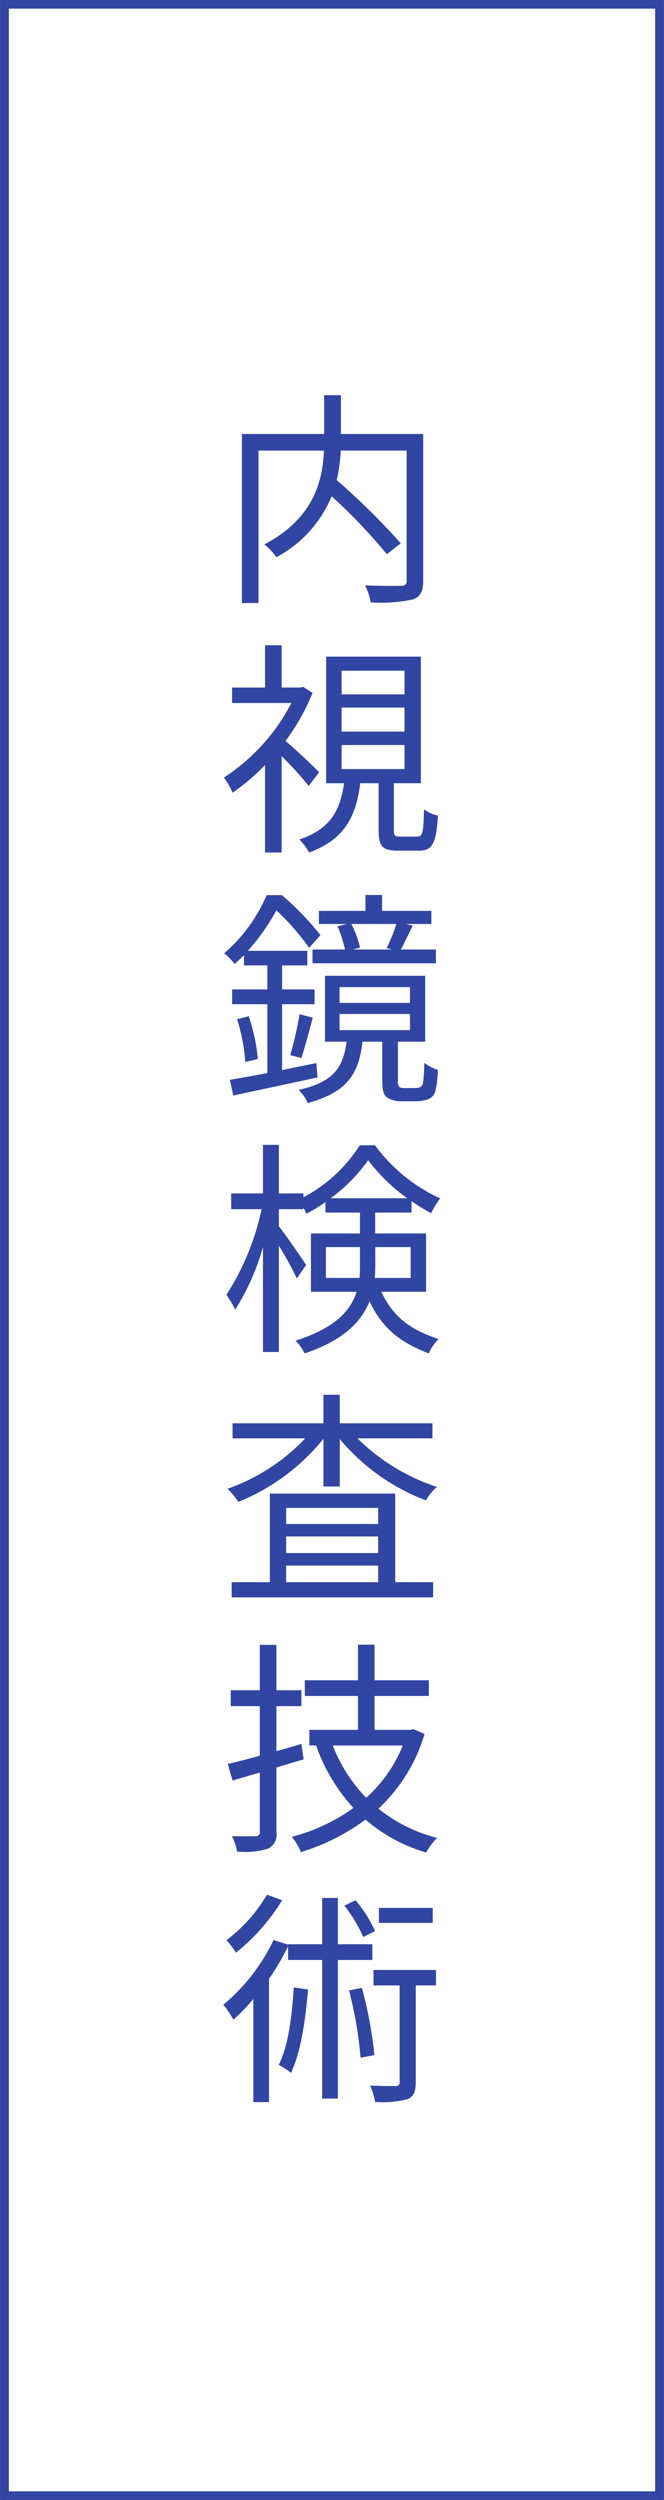
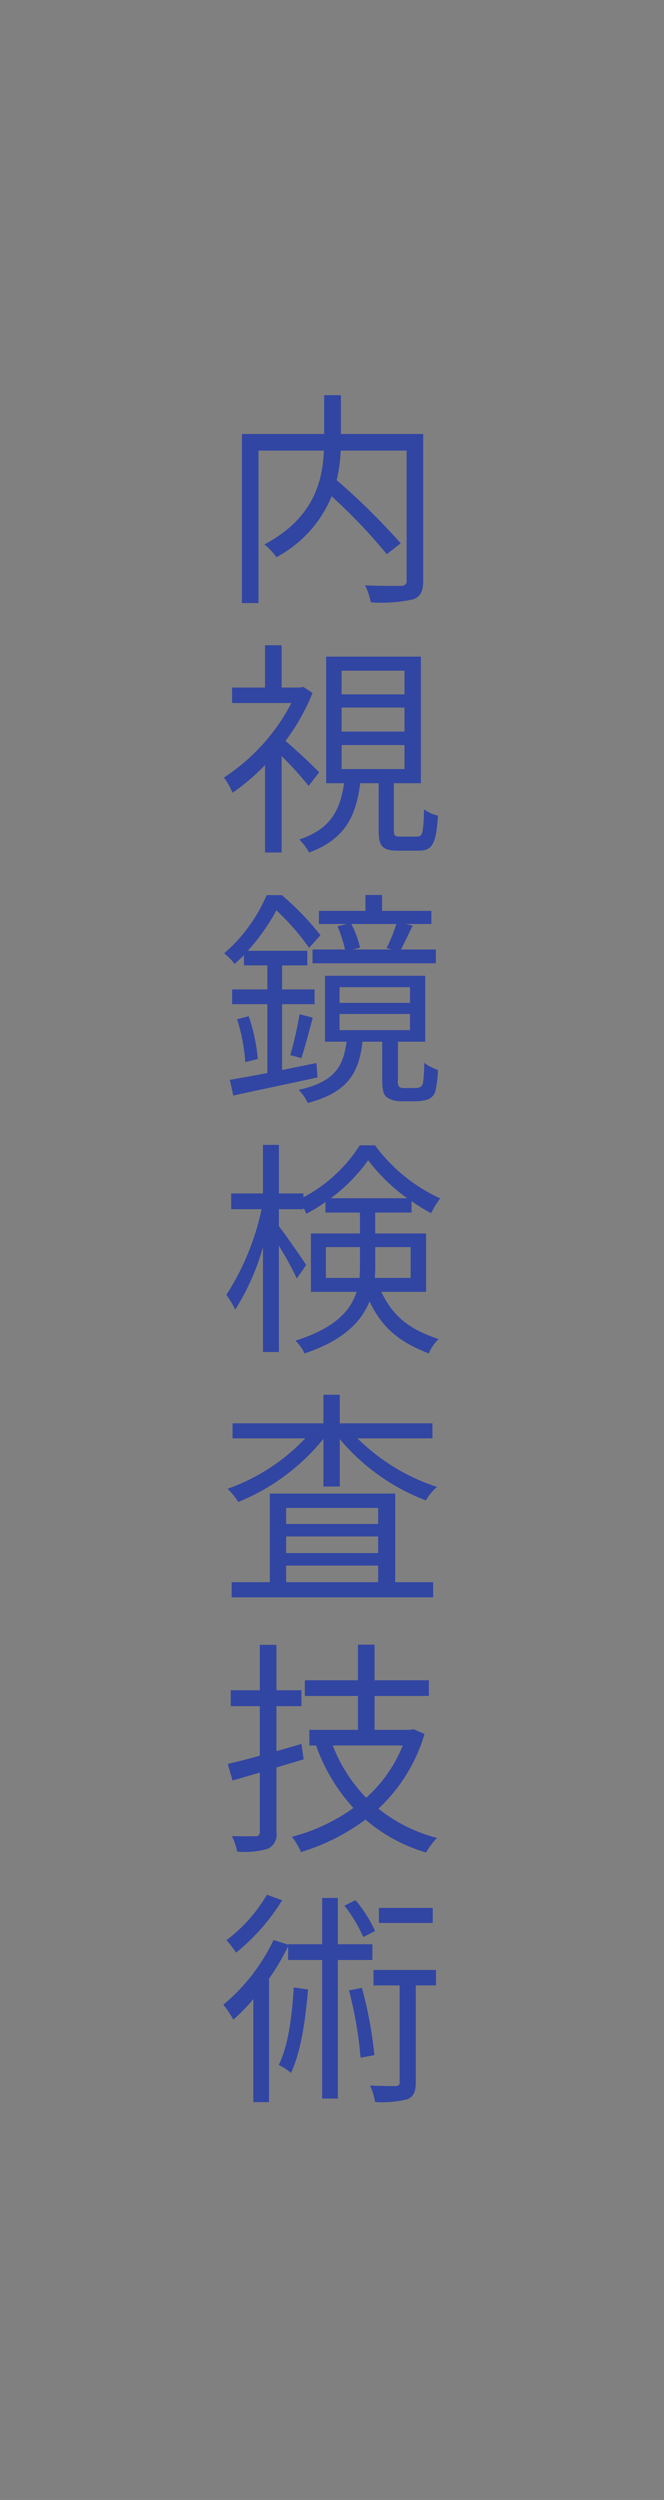
<svg xmlns="http://www.w3.org/2000/svg" id="ttl_common01.svg" width="76" height="286.12" viewBox="0 0 76 286.12">
  <rect x="0" y="0" width="76" height="286.12" fill="#808080" stroke="none" />
  <defs>
    <style>
      .cls-1 {
        fill: #fff;
        stroke: #3145a3;
        stroke-width: 1px;
      }

      .cls-1, .cls-2 {
        fill-rule: evenodd;
      }

      .cls-2 {
        fill: #3145a3;
      }
    </style>
  </defs>
-   <path id="長方形_9" data-name="長方形 9" class="cls-1" d="M499.514,2194.43h74.972v285.14H499.514V2194.43Z" transform="translate(-499 -2193.94)" />
  <path id="内視鏡検査技術" class="cls-2" d="M547.433,2243.61h-9.412v-4.44H536.1v4.44h-9.412v19.35h1.9v-17.45h7.488c-0.156,3.41-1.092,7.7-6.812,10.74a8.009,8.009,0,0,1,1.378,1.46,13.923,13.923,0,0,0,6.318-6.97,64.036,64.036,0,0,1,6.318,6.63l1.586-1.25a77.977,77.977,0,0,0-7.332-7.23,17.824,17.824,0,0,0,.468-3.38h7.54v14.82a0.539,0.539,0,0,1-.624.65c-0.546.03-2.314,0.03-4.134-.05a7.17,7.17,0,0,1,.65,1.95,17.179,17.179,0,0,0,4.836-.34c0.884-.31,1.17-0.93,1.17-2.18v-16.75Zm-11.908,38.72c-0.546-.6-2.7-2.63-3.848-3.59a24.25,24.25,0,0,0,3.094-5.49l-1.066-.7-0.338.08h-2.132v-4.84h-1.9v4.84h-3.77v1.77h6.786a22.575,22.575,0,0,1-7.722,8.53,8.388,8.388,0,0,1,.988,1.74,24.224,24.224,0,0,0,3.718-3.17v10.01h1.9v-11.03a39.65,39.65,0,0,1,3.094,3.41Zm2.574-3.12h7.2v2.75h-7.2v-2.75Zm0-4.29h7.2v2.75h-7.2v-2.75Zm0-4.22h7.2v2.71h-7.2v-2.71Zm6.708,18.99c-0.624,0-.728-0.11-0.728-0.73v-5.38h3.094v-14.49H536.331v14.49h2.054c-0.442,3.01-1.482,5.22-5.122,6.44a6.615,6.615,0,0,1,1.118,1.49c4.108-1.51,5.382-4.19,5.85-7.93h2.106v5.38c0,1.82.416,2.34,2.21,2.34h2.418c1.482,0,1.976-.78,2.158-4.01a4.267,4.267,0,0,1-1.586-.72c-0.078,2.75-.182,3.12-0.78,3.12h-1.95Zm-0.962,12.92h-4.472l0.832-.21a11.164,11.164,0,0,0-.988-2.71h5.148a18.3,18.3,0,0,1-1.118,2.76Zm-6.214-2.66a15.9,15.9,0,0,1,.858,2.66h-3.718v1.58h14.118v-1.58h-4c0.416-.78.884-1.8,1.352-2.73l-0.78-.19h2.912v-1.5h-5.642v-1.82h-1.9v1.82H535.5v1.5h3.224Zm-2.418,15.66c-1.326.26-2.652,0.54-3.926,0.8v-7.54h3.718v-1.69h-3.718v-2.75h2.886v-1.67h-6.812a24.132,24.132,0,0,0,3.276-4.63,28.043,28.043,0,0,1,3.744,4.29l1.3-1.45a32.575,32.575,0,0,0-4.42-4.58h-1.742a18.354,18.354,0,0,1-4.862,6.66,6.544,6.544,0,0,1,1.2,1.22c0.364-.34.728-0.67,1.066-1.01v1.17H529.6v2.75h-4.03v1.69h4.03v7.88c-1.612.31-3.094,0.57-4.29,0.78l0.39,1.8c2.678-.6,6.24-1.33,9.646-2.08Zm-9.074-5.02a21.126,21.126,0,0,1,.936,4.91l1.43-.36a20.354,20.354,0,0,0-1.04-4.89Zm7.358,4.45c0.39-1.2.884-3.05,1.3-4.63l-1.508-.39a42.459,42.459,0,0,1-1.066,4.68Zm4.368-5.05h8.06v1.85h-8.06v-1.85Zm0-3.07h8.06v1.8h-8.06v-1.8Zm7.436,11.55a1.094,1.094,0,0,1-.572-0.11,0.9,0.9,0,0,1-.182-0.78v-4.42h3.12v-7.54H536.2v7.54h2.47c-0.39,2.94-1.456,4.61-5.486,5.52a4.8,4.8,0,0,1,1.04,1.5c4.524-1.22,5.85-3.35,6.266-7.02h2.262v4.24c0,1.38.13,1.82,0.572,2.16a2.947,2.947,0,0,0,1.612.42h1.56a4.586,4.586,0,0,0,1.4-.19,1.433,1.433,0,0,0,.91-0.88,11.367,11.367,0,0,0,.312-2.52,5.2,5.2,0,0,1-1.56-.81,17.286,17.286,0,0,1-.13,2.21,0.714,0.714,0,0,1-.39.6,2.552,2.552,0,0,1-.7.08H545.3Zm-9,21.73v-3.53h3.9v2.18c0,0.44-.026.91-0.052,1.35H536.3Zm9.7-3.53v3.53H541.9c0.026-.44.052-0.85,0.052-1.3v-2.23H546Zm-9.152-5.59a19.3,19.3,0,0,0,4.29-4.35,20.945,20.945,0,0,0,4.472,4.35h-8.762Zm10.92,10.71v-6.68h-5.824v-2.39h4.16v-1.3a23.569,23.569,0,0,0,2.236,1.37,10.5,10.5,0,0,1,1.04-1.69,19.268,19.268,0,0,1-7.462-6.08h-1.742a17.078,17.078,0,0,1-6.448,5.95v-0.44h-2.808v-5.56H529.1v5.56h-3.64v1.8h3.484a29.377,29.377,0,0,1-4.03,9.8,13.263,13.263,0,0,1,1.014,1.69,27.216,27.216,0,0,0,3.172-7.15v12.01h1.82v-12.17a39.314,39.314,0,0,1,2.054,3.75l1.066-1.54c-0.416-.67-2.392-3.51-3.12-4.44v-1.95h2.808v-0.16a5.1,5.1,0,0,1,.338.68,19.4,19.4,0,0,0,2.184-1.33v1.2h3.952v2.39h-5.616v6.68h5.226c-0.676,2.16-2.47,4.16-6.994,5.59a5.09,5.09,0,0,1,1.04,1.46c4.446-1.49,6.5-3.62,7.436-5.96,1.534,3.25,3.692,4.76,6.786,5.96a4.875,4.875,0,0,1,1.118-1.64c-2.99-1.02-5.07-2.29-6.552-5.41h5.122Zm-16.016,31.33h10.53v1.9h-10.53v-1.9Zm10.53-6.6v1.84h-10.53v-1.84h10.53Zm0,5.17h-10.53v-1.9h10.53v1.9Zm1.95-6.81H529.883v10.14h-4.368v1.74h23.062v-1.74h-4.342v-10.14Zm4.264-6.32v-1.72H537.891v-3.27h-1.872v3.27h-10.4v1.72h8.32a22.592,22.592,0,0,1-8.892,5.77,7.638,7.638,0,0,1,1.222,1.51,24.2,24.2,0,0,0,9.75-7.23v5.46h1.872v-5.43a23.878,23.878,0,0,0,9.854,7.02,6.01,6.01,0,0,1,1.274-1.54,23.1,23.1,0,0,1-9.1-5.56h8.58Zm-15,34.97c-0.936.29-1.924,0.57-2.86,0.83v-5.15h2.86v-1.82h-2.86v-5.2h-1.9v5.2h-3.328v1.82h3.328v5.67c-1.378.39-2.626,0.7-3.666,0.94l0.546,1.9,3.12-.91v6.78a0.432,0.432,0,0,1-.52.5c-0.312.02-1.43,0.02-2.678,0a6.176,6.176,0,0,1,.6,1.76,9.027,9.027,0,0,0,3.536-.33,1.788,1.788,0,0,0,.962-1.93v-7.36c1.014-.31,2.08-0.62,3.12-0.93Zm11.6,0.18a15.808,15.808,0,0,1-4.186,5.98,17.7,17.7,0,0,1-3.822-5.98h8.008Zm1.222-1.87-0.312.08h-4.134v-3.88h6.214v-1.79h-6.214v-4.08h-1.9v4.08h-6.084v1.79h6.084v3.88h-5.564v1.79h0.858l-0.078.03a20.732,20.732,0,0,0,4.264,7.12,21.106,21.106,0,0,1-7.046,3.3,7.494,7.494,0,0,1,1.04,1.75,23.967,23.967,0,0,0,7.384-3.72,18.64,18.64,0,0,0,6.942,3.77,8,8,0,0,1,1.248-1.67,17.737,17.737,0,0,1-6.708-3.35,19.032,19.032,0,0,0,5.278-8.55Zm2.21,20.46h-6.162v1.72h6.162v-1.72Zm-6.6,2.65a15.1,15.1,0,0,0-2.236-3.53l-1.274.62a16.738,16.738,0,0,1,2.158,3.59Zm-12.376-4.16a17.708,17.708,0,0,1-4.628,5.2,12.525,12.525,0,0,1,1.092,1.43,23.383,23.383,0,0,0,5.278-6Zm3.068,10.61c-0.208,3.38-.624,6.68-1.716,8.87a7.564,7.564,0,0,1,1.4.91c1.118-2.37,1.638-5.85,1.95-9.54Zm9-3.14v-1.8h-3.952v-5.3h-1.794v5.3h-3.9v0.05l-1.664-.54a21.852,21.852,0,0,1-5.746,7.41,10.9,10.9,0,0,1,1.144,1.71,21.859,21.859,0,0,0,2.288-2.36v11.8h1.794v-14.12a28.143,28.143,0,0,0,2.184-3.71v1.56h3.9v15.86h1.794v-15.86h3.952Zm-2.678,3.48a44.76,44.76,0,0,1,1.326,7.7l1.586-.29a48.263,48.263,0,0,0-1.43-7.7Zm9.958-2.34h-7.15v1.77h2.99v11.05a0.4,0.4,0,0,1-.468.47c-0.364,0-1.56,0-2.912-.06a7.806,7.806,0,0,1,.572,1.88,11.658,11.658,0,0,0,3.718-.32c0.728-.33.936-0.91,0.936-1.95v-11.07h2.314v-1.77Z" transform="translate(-499 -2193.94)" />
</svg>